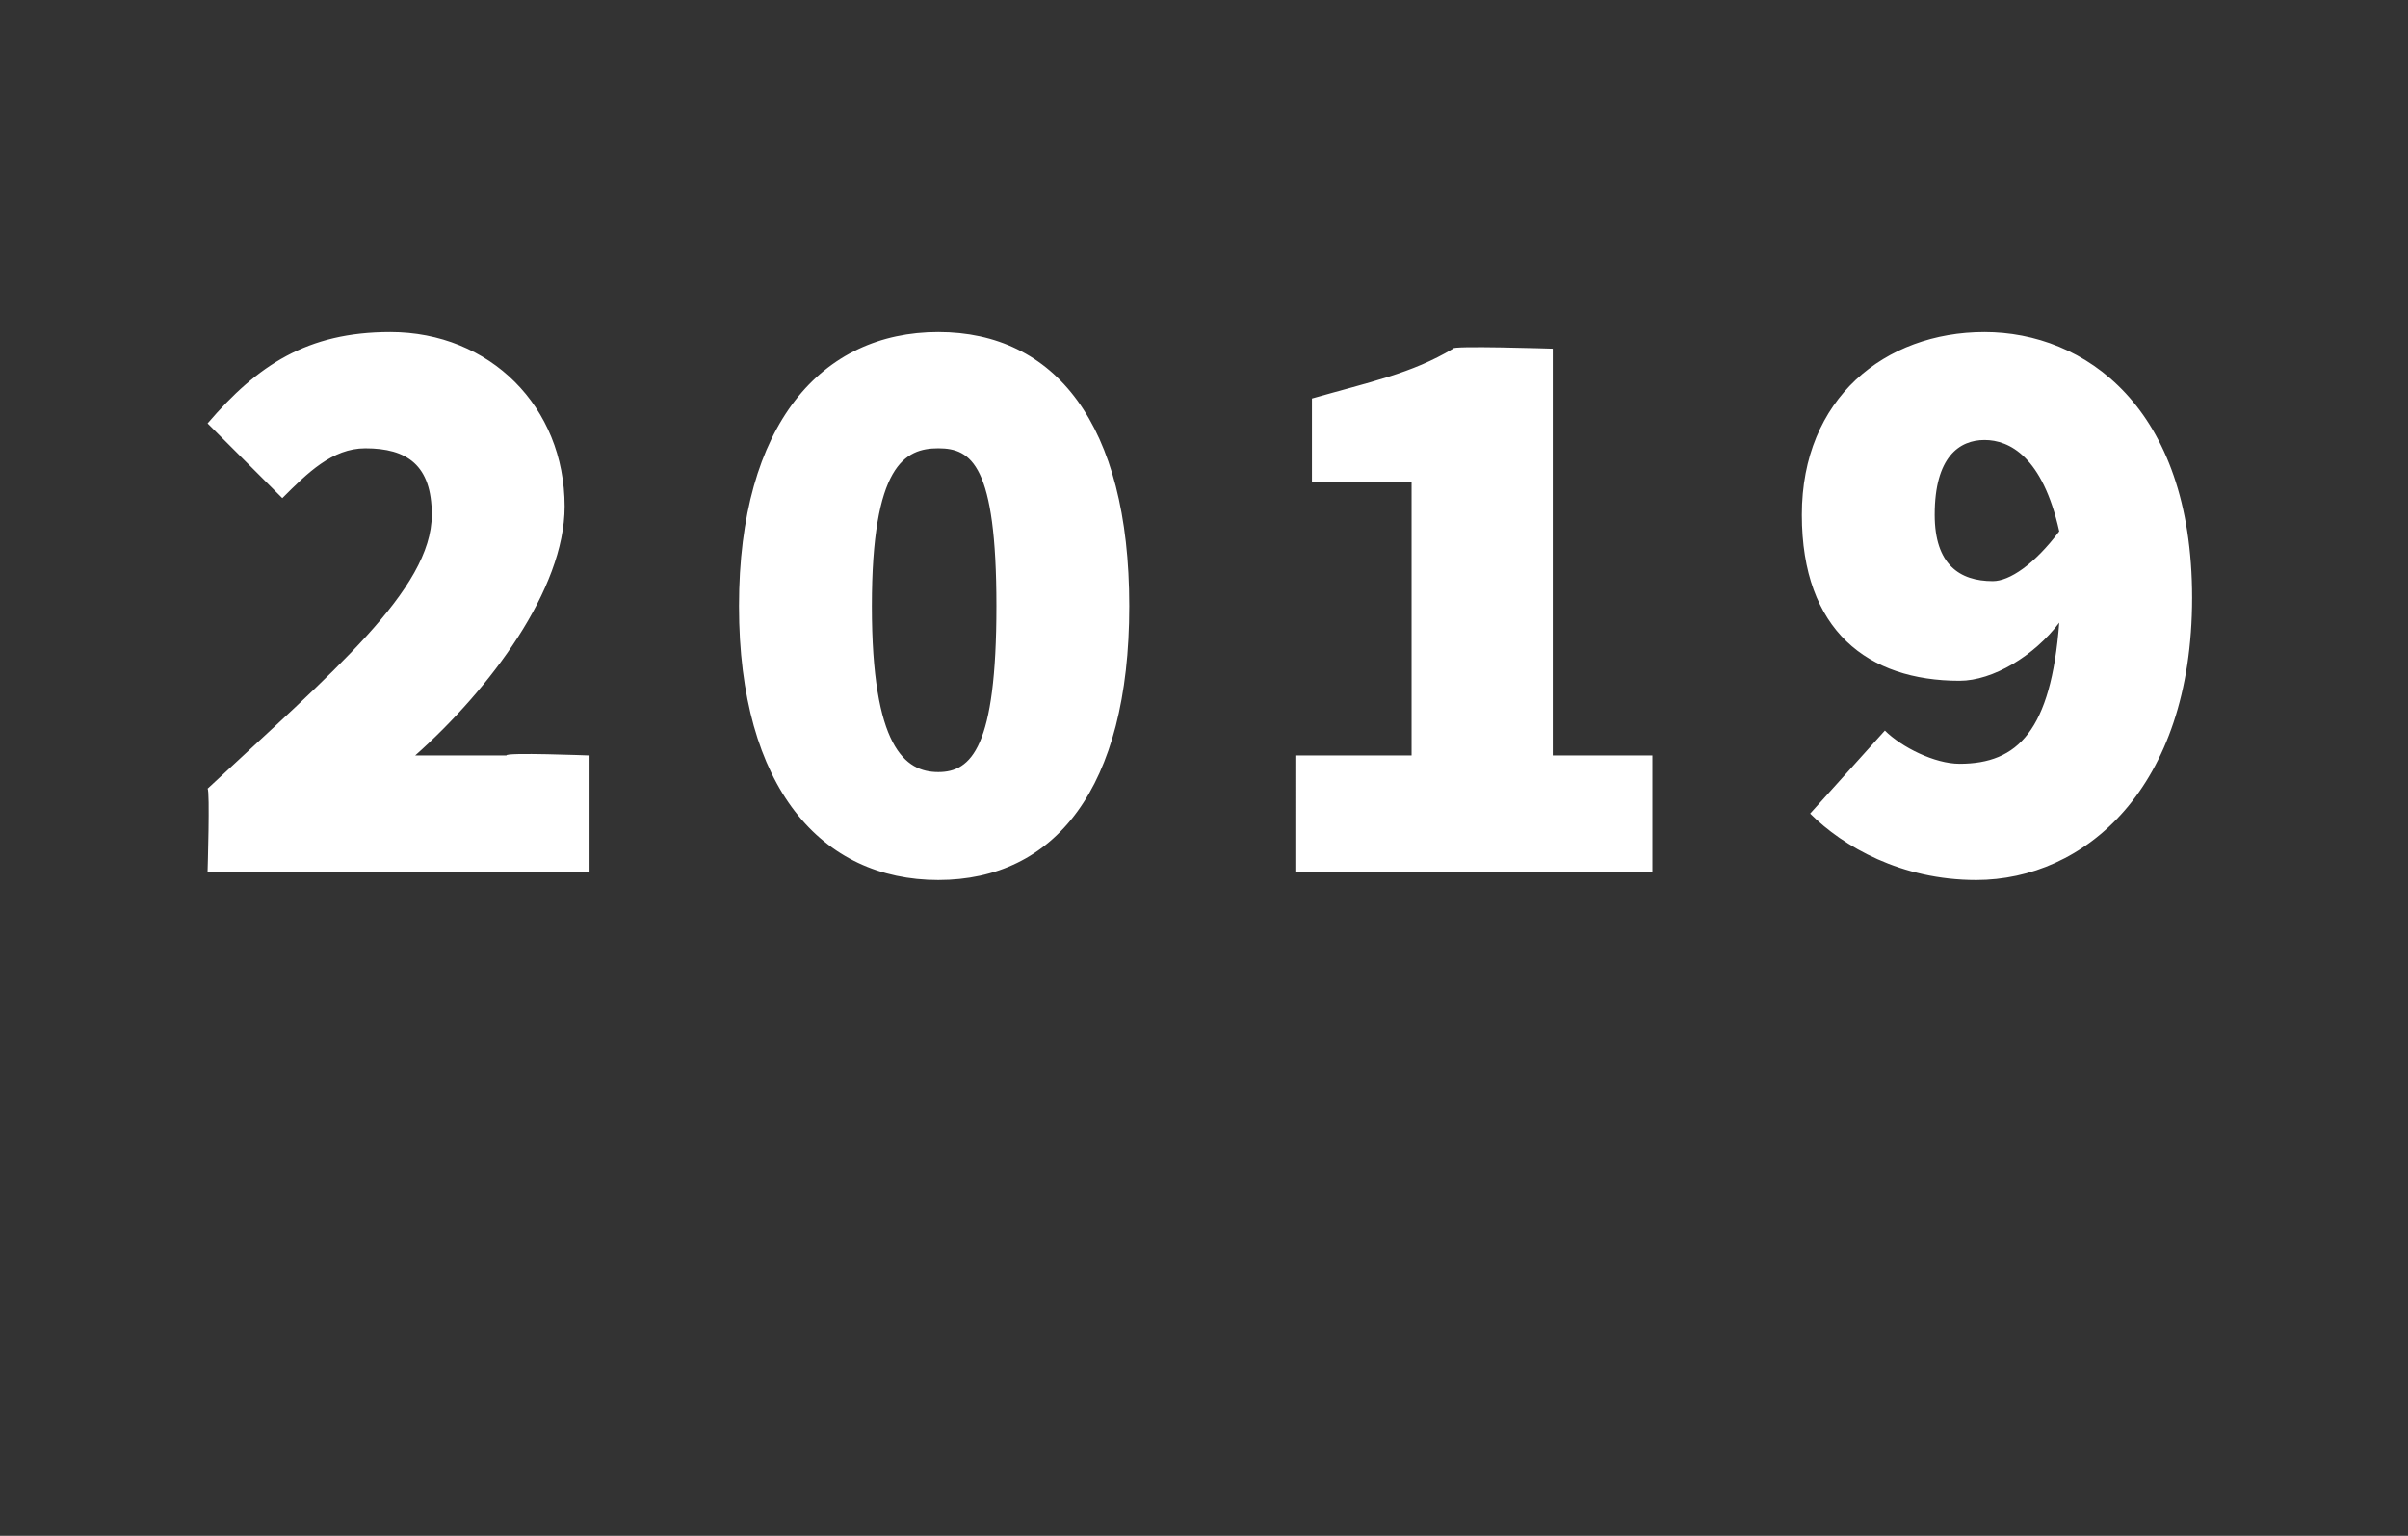
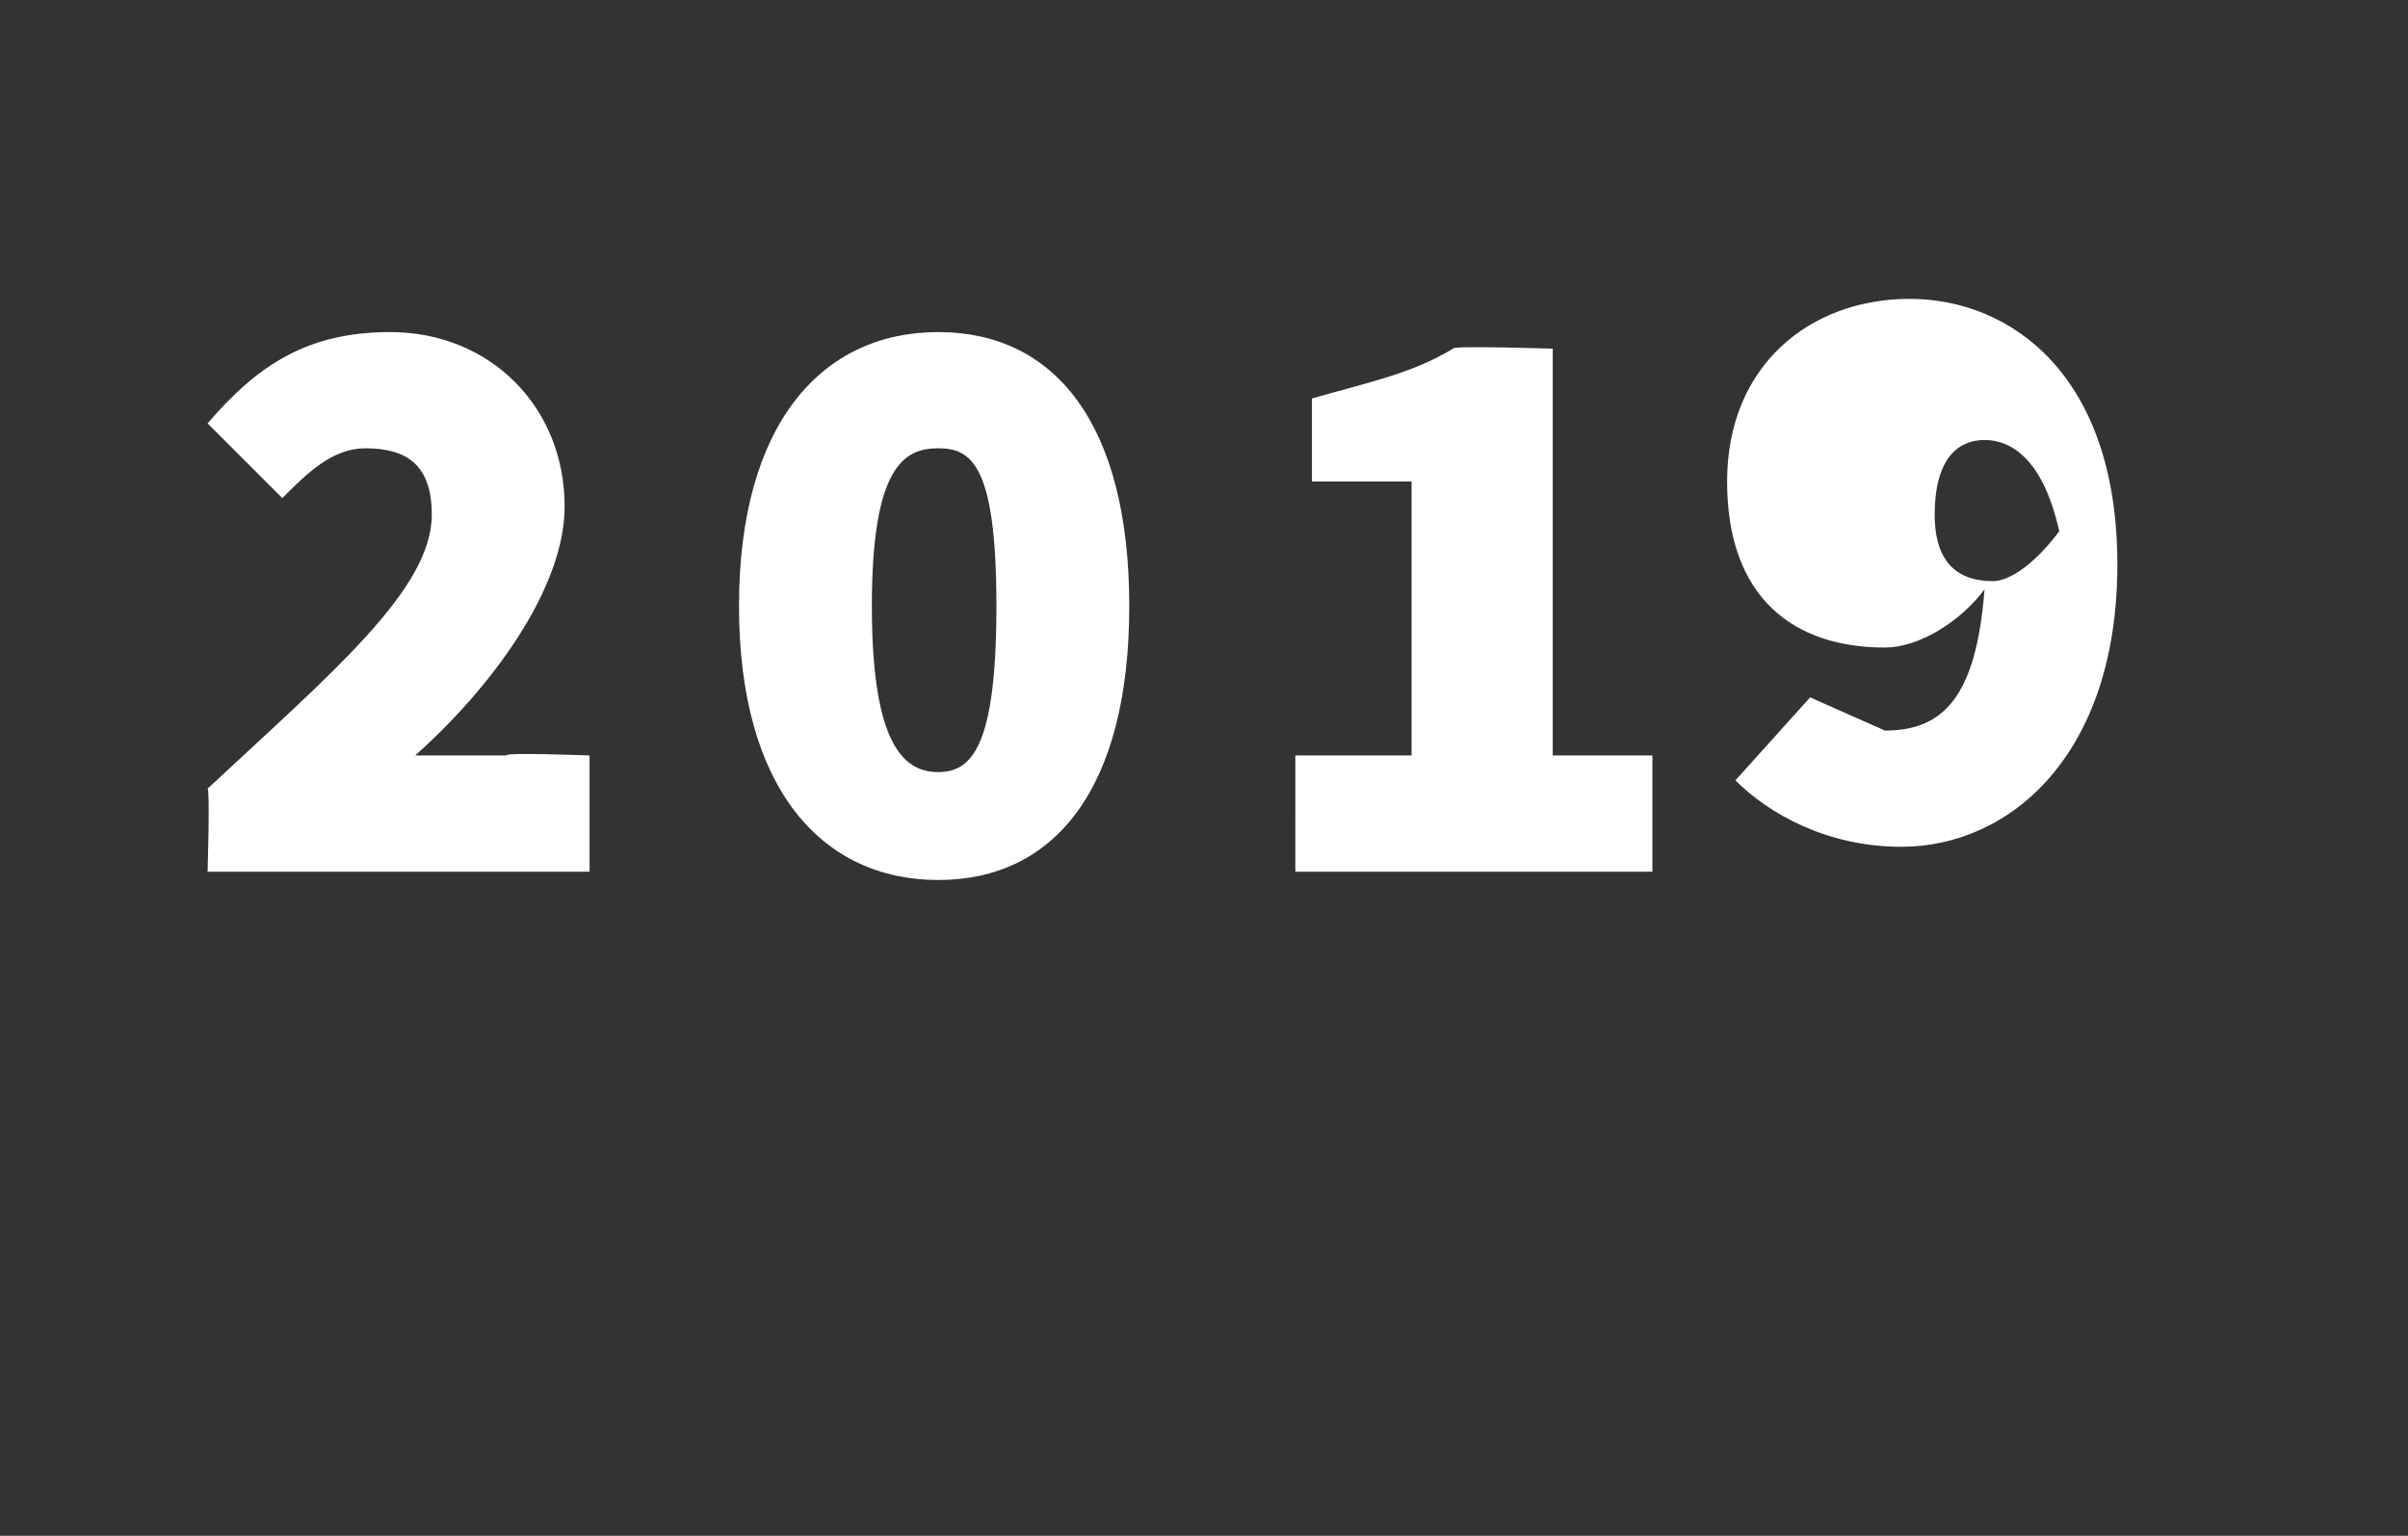
<svg xmlns="http://www.w3.org/2000/svg" version="1.1" width="29px" height="18.5px" viewBox="0 -3 29 18.5" style="top:-3px">
  <rect x="0" y="-3" width="29" height="18.5" fill="#333333" stroke="none" />
  <desc>2019</desc>
  <defs />
  <g id="Polygon23319">
-     <path d="m2.5 6.5C4 5.1 5.2 4.1 5.2 3.2c0-.6-.3-.8-.8-.8c-.4 0-.7.3-1 .6l-.9-.9C3.1 1.4 3.7 1 4.7 1c1.2 0 2.1.9 2.1 2.1c0 1-.9 2.2-1.8 3h1.1c-.03-.04 1 0 1 0v1.4H2.5s.03-.98 0-1zm6.4-2.2c0-2.2 1-3.3 2.4-3.3c1.4 0 2.3 1.1 2.3 3.3c0 2.2-.9 3.3-2.3 3.3c-1.4 0-2.4-1.1-2.4-3.3zm3.1 0c0-1.7-.3-1.9-.7-1.9c-.4 0-.8.2-.8 1.9c0 1.7.4 2 .8 2c.4 0 .7-.3.7-2zm3.6 1.8h1.4V2.8h-1.2v-1c.7-.2 1.2-.3 1.7-.6c-.05-.04 1.2 0 1.2 0v4.9h1.2v1.4h-4.3V6.1zm9.2-2.7c-.2-.9-.6-1.1-.9-1.1c-.3 0-.6.2-.6.9c0 .6.3.8.7.8c.2 0 .5-.2.8-.6zm-2.1 2.4c.2.2.6.4.9.4c.7 0 1.1-.4 1.2-1.7c-.3.4-.8.7-1.2.7c-1.1 0-1.9-.6-1.9-2c0-1.4 1-2.2 2.2-2.2c1.2 0 2.5.9 2.5 3.2c0 2.3-1.3 3.4-2.6 3.4c-.9 0-1.6-.4-2-.8l.9-1z" stroke="none" fill="#fff" />
+     <path d="m2.5 6.5C4 5.1 5.2 4.1 5.2 3.2c0-.6-.3-.8-.8-.8c-.4 0-.7.3-1 .6l-.9-.9C3.1 1.4 3.7 1 4.7 1c1.2 0 2.1.9 2.1 2.1c0 1-.9 2.2-1.8 3h1.1c-.03-.04 1 0 1 0v1.4H2.5s.03-.98 0-1zm6.4-2.2c0-2.2 1-3.3 2.4-3.3c1.4 0 2.3 1.1 2.3 3.3c0 2.2-.9 3.3-2.3 3.3c-1.4 0-2.4-1.1-2.4-3.3zm3.1 0c0-1.7-.3-1.9-.7-1.9c-.4 0-.8.2-.8 1.9c0 1.7.4 2 .8 2c.4 0 .7-.3.7-2zm3.6 1.8h1.4V2.8h-1.2v-1c.7-.2 1.2-.3 1.7-.6c-.05-.04 1.2 0 1.2 0v4.9h1.2v1.4h-4.3V6.1zm9.2-2.7c-.2-.9-.6-1.1-.9-1.1c-.3 0-.6.2-.6.9c0 .6.3.8.7.8c.2 0 .5-.2.8-.6zm-2.1 2.4c.7 0 1.1-.4 1.2-1.7c-.3.4-.8.7-1.2.7c-1.1 0-1.9-.6-1.9-2c0-1.4 1-2.2 2.2-2.2c1.2 0 2.5.9 2.5 3.2c0 2.3-1.3 3.4-2.6 3.4c-.9 0-1.6-.4-2-.8l.9-1z" stroke="none" fill="#fff" />
  </g>
</svg>